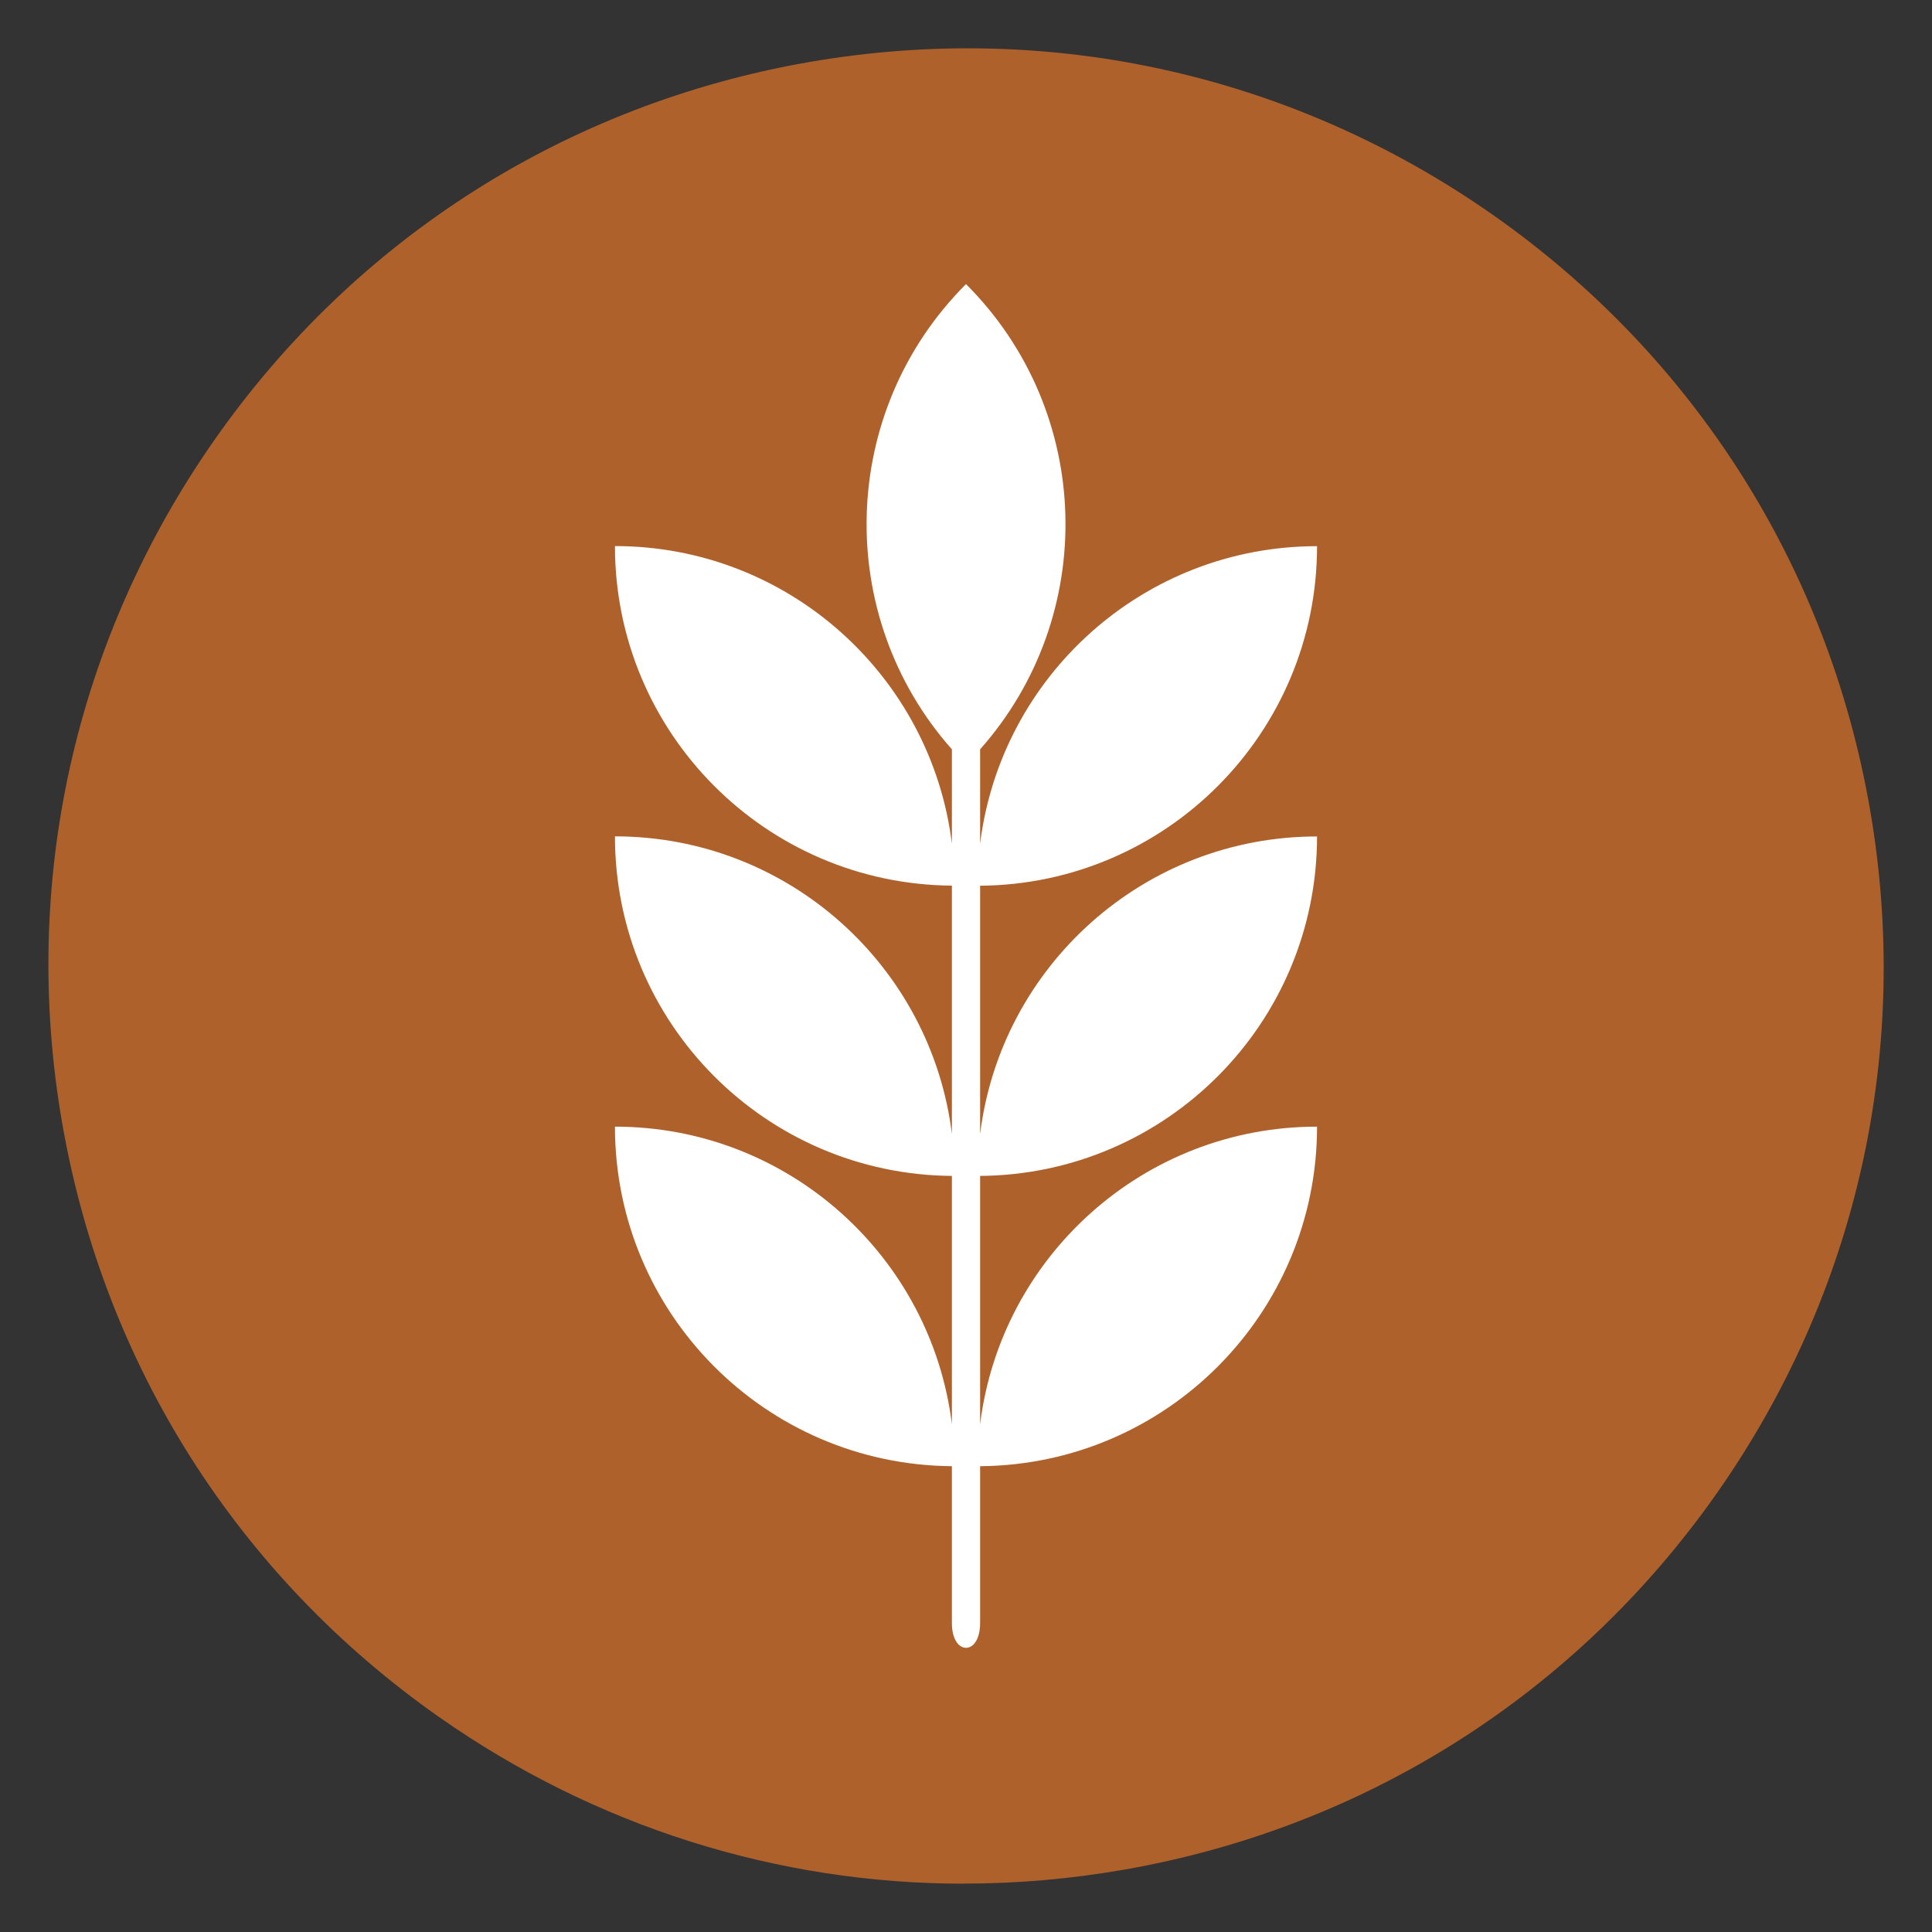
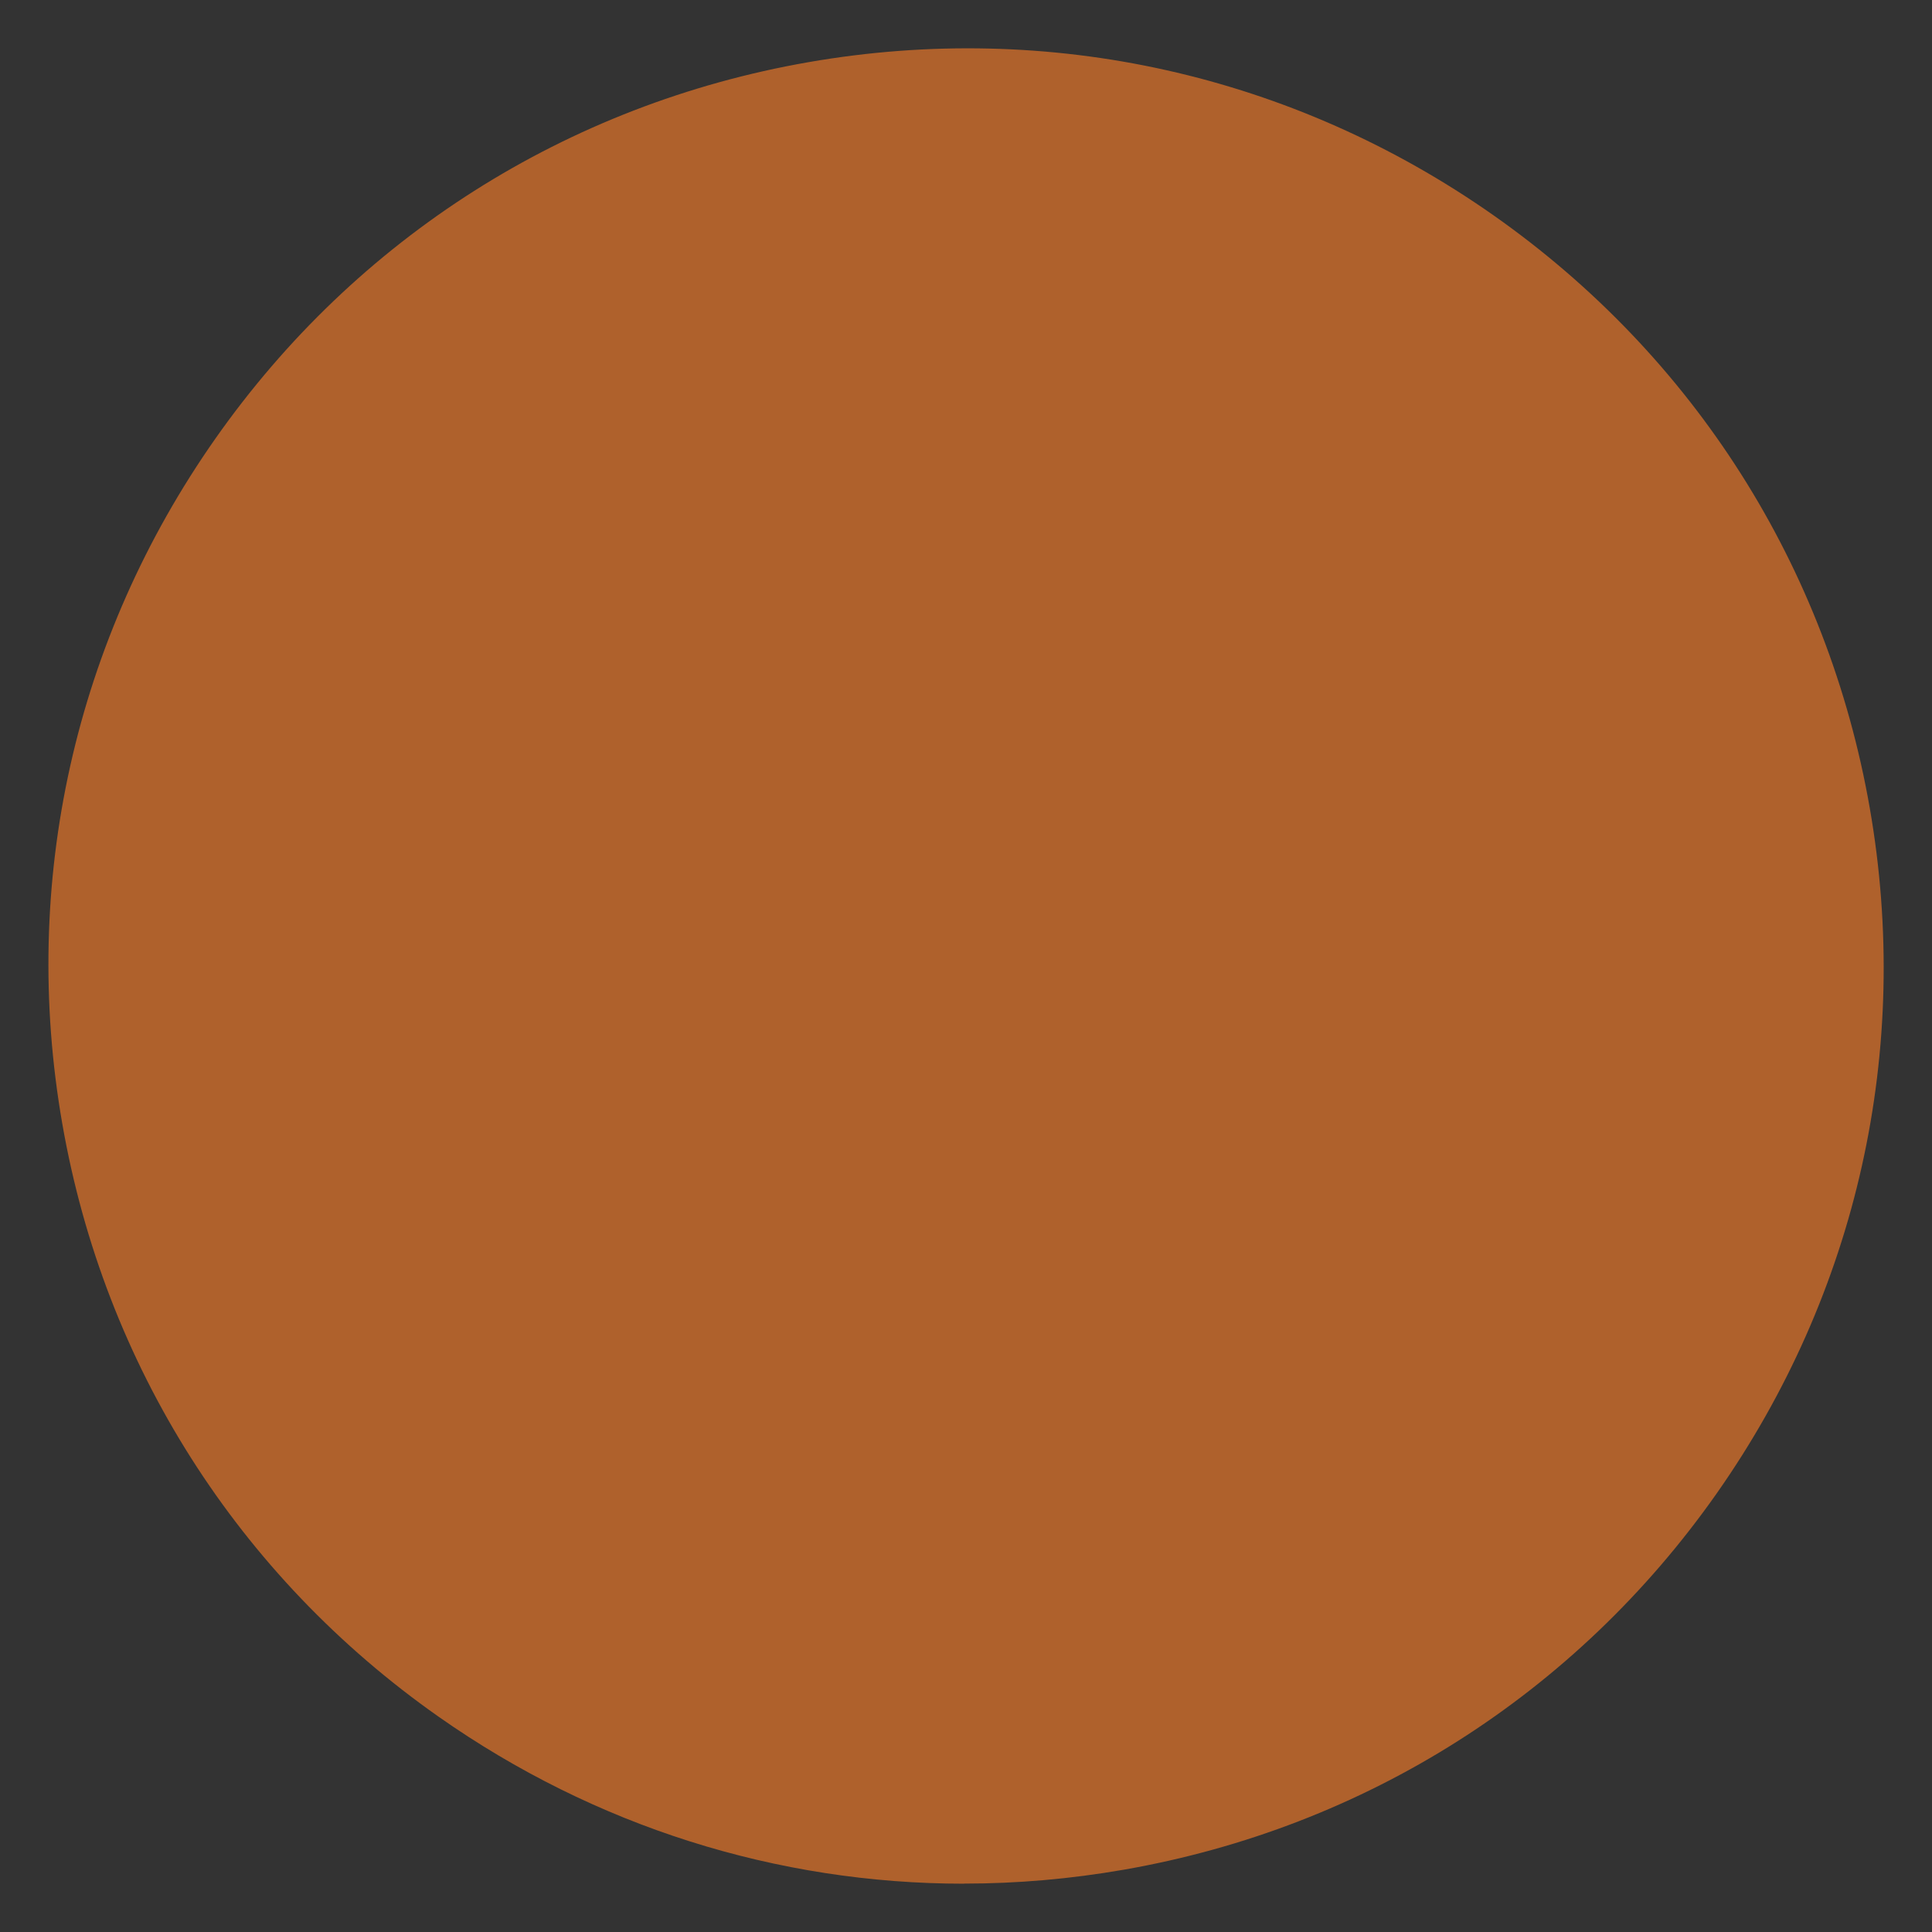
<svg xmlns="http://www.w3.org/2000/svg" id="Layer_1" data-name="Layer 1" viewBox="0 0 200 200">
  <rect x="0" y="0" width="200" height="200" fill="#333333" stroke="none" />
  <defs>
    <style>
      .cls-1 {
        fill: #af612c;
      }

      .cls-2 {
        fill: #fff;
      }
    </style>
  </defs>
-   <path class="cls-1" d="M99.8,195c-19.37,0-38.23-5.93-54.4-17.29-20.76-14.59-34.59-36.38-38.95-61.37-4.36-24.99,1.27-50.18,15.85-70.94C36.88,24.64,58.67,10.8,83.67,6.44c24.99-4.36,50.18,1.27,70.94,15.85,20.76,14.59,34.59,36.38,38.95,61.37,4.36,24.99-1.27,50.18-15.85,70.94-14.59,20.76-36.38,34.59-61.37,38.95-5.52.96-11.05,1.44-16.54,1.44Z" />
-   <path class="cls-2" d="M136.34,86.59c-17.94,0-32.74,13.44-34.88,30.81v-25.71c19.29-.15,34.88-15.83,34.88-35.15-17.94,0-32.74,13.44-34.88,30.8v-9.77c12.25-13.81,11.77-34.94-1.46-48.16-13.22,13.22-13.7,34.36-1.46,48.16v9.77c-2.14-17.36-16.94-30.81-34.88-30.81,0,19.32,15.59,35,34.88,35.15v25.71c-2.14-17.36-16.94-30.81-34.88-30.81,0,19.33,15.59,35,34.88,35.15v25.71c-2.14-17.36-16.94-30.81-34.88-30.81h0c0,19.32,15.59,35,34.88,35.15v16.24c0,1.61.66,2.56,1.46,2.56s1.46-.95,1.46-2.56v-16.24c19.29-.15,34.88-15.83,34.88-35.15h0c-17.94,0-32.74,13.44-34.88,30.81v-25.71c19.29-.15,34.88-15.83,34.88-35.15Z" />
+   <path class="cls-1" d="M99.8,195c-19.37,0-38.23-5.93-54.4-17.29-20.76-14.59-34.59-36.38-38.95-61.37-4.36-24.99,1.27-50.18,15.85-70.94C36.88,24.64,58.67,10.8,83.67,6.44c24.99-4.36,50.18,1.27,70.94,15.85,20.76,14.59,34.59,36.38,38.95,61.37,4.36,24.99-1.27,50.18-15.85,70.94-14.59,20.76-36.38,34.59-61.37,38.95-5.52.96-11.05,1.44-16.54,1.44" />
</svg>